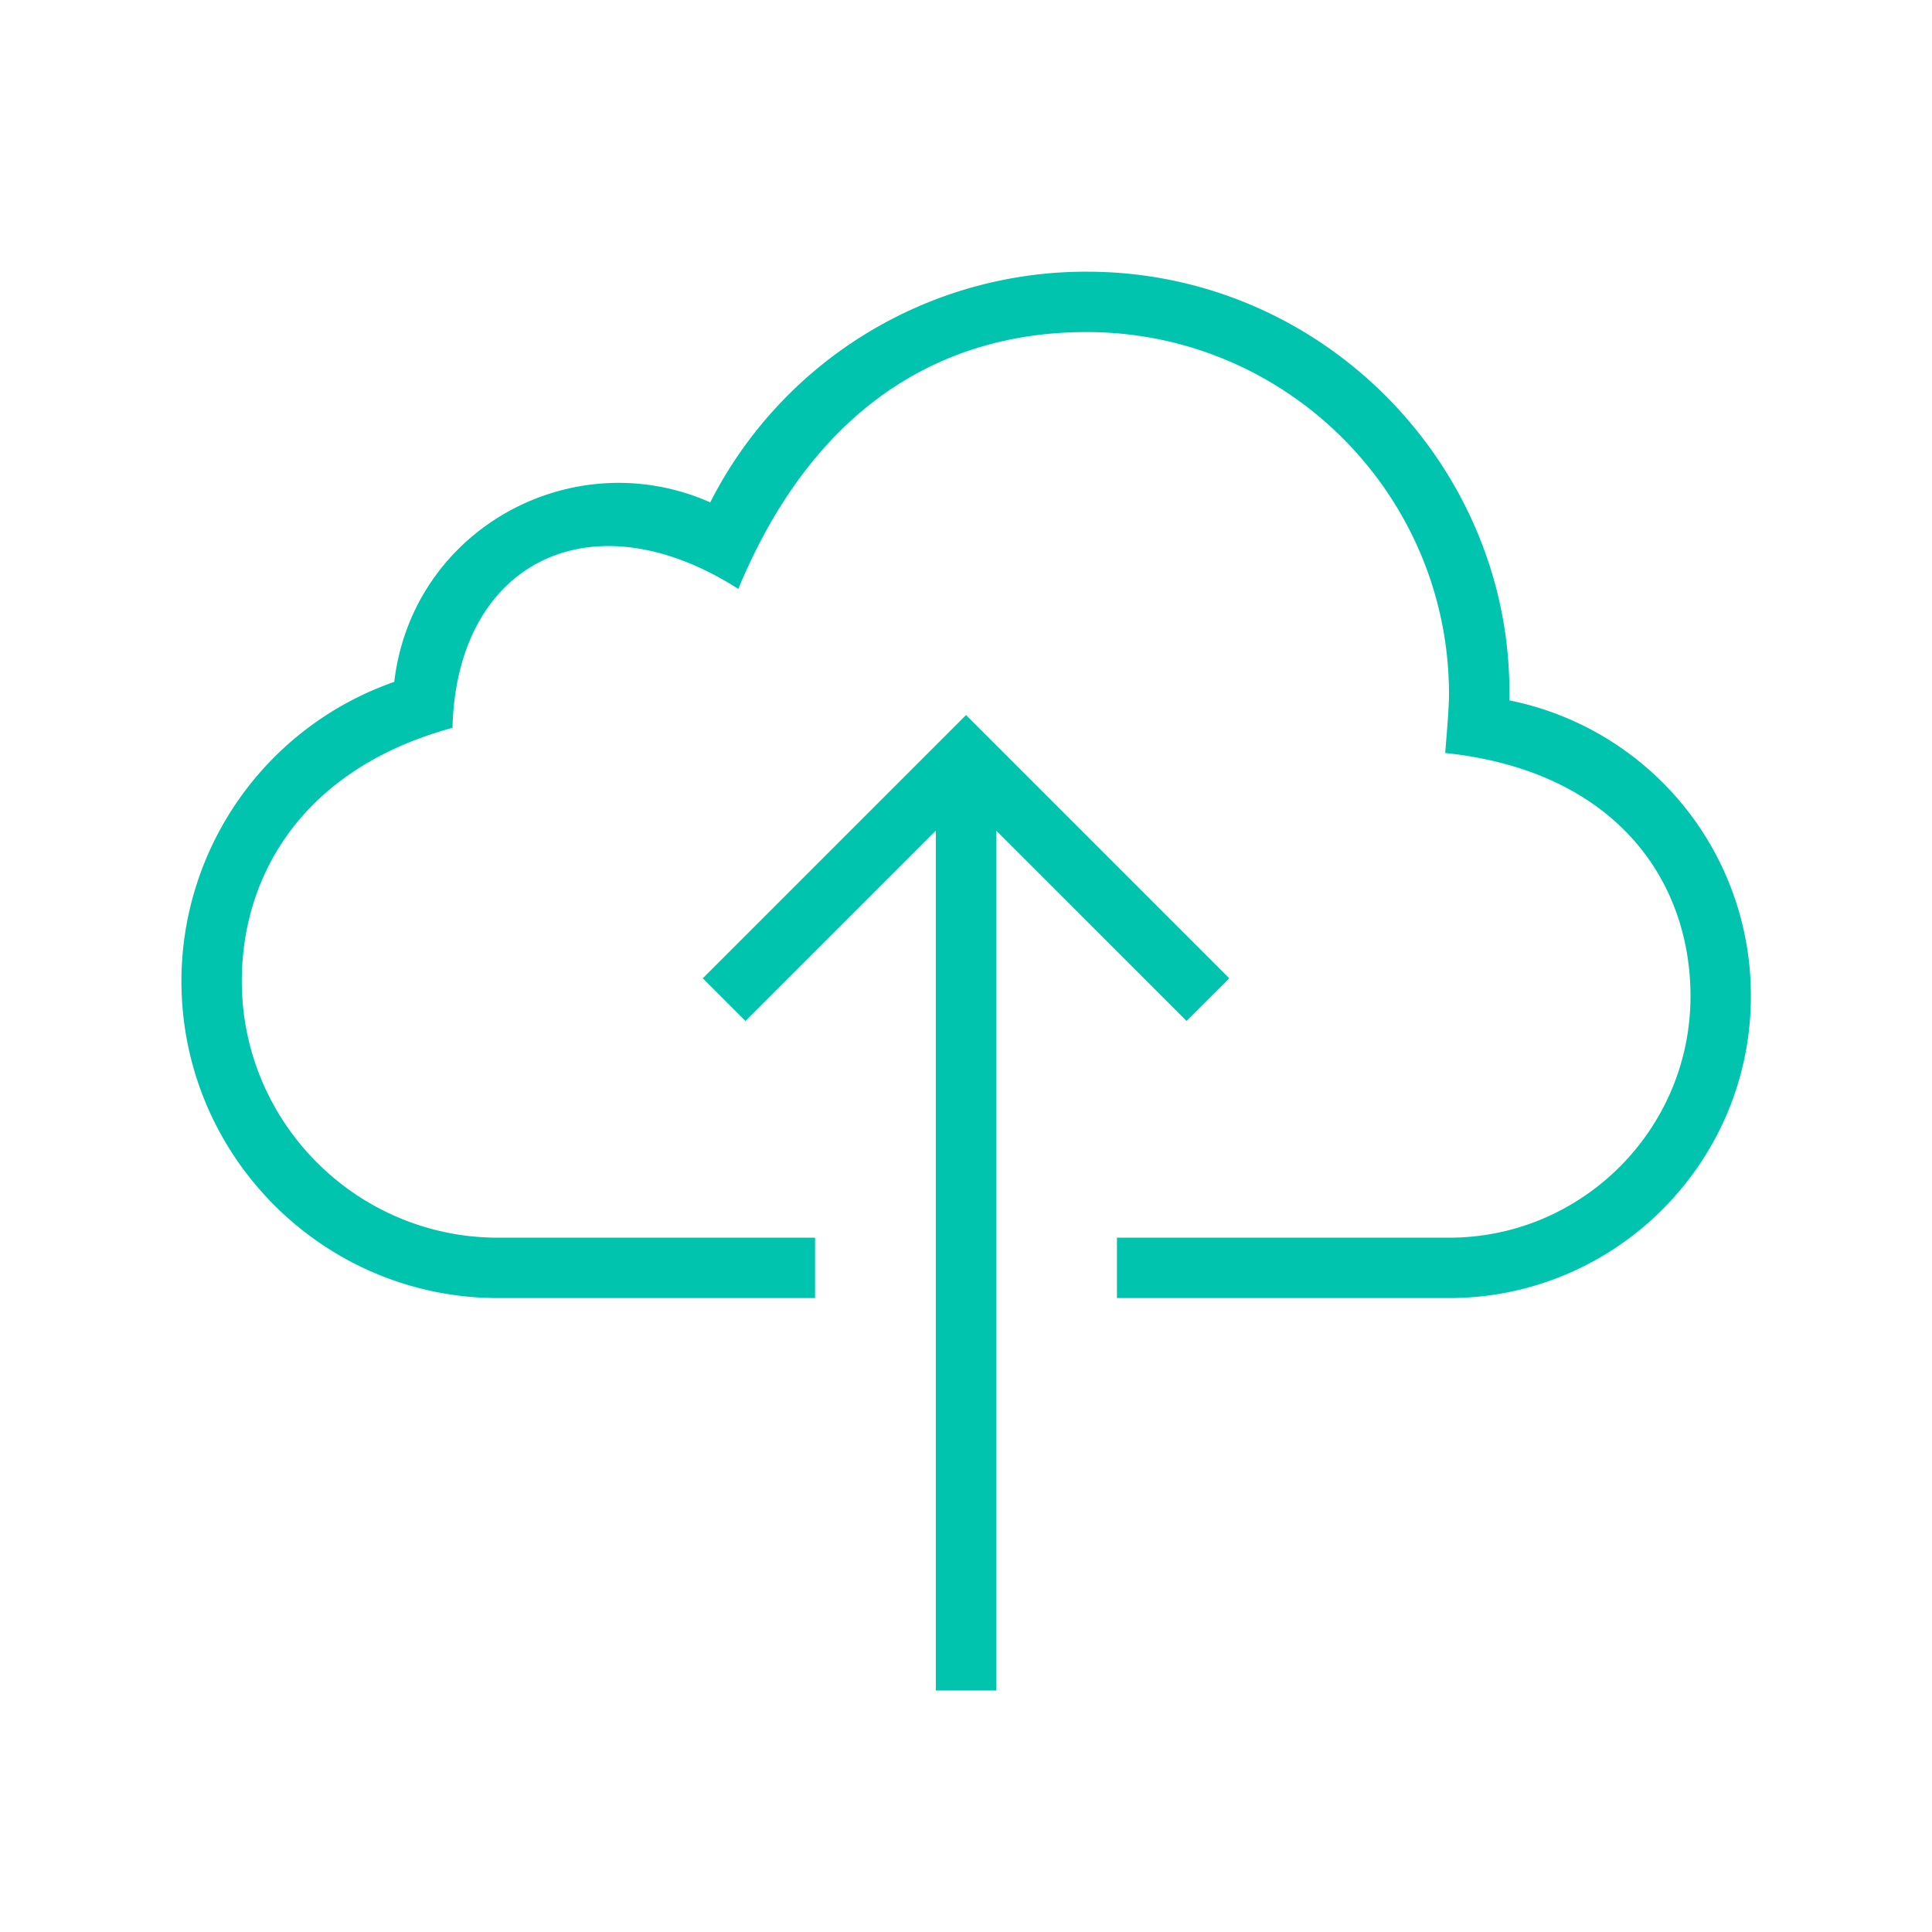
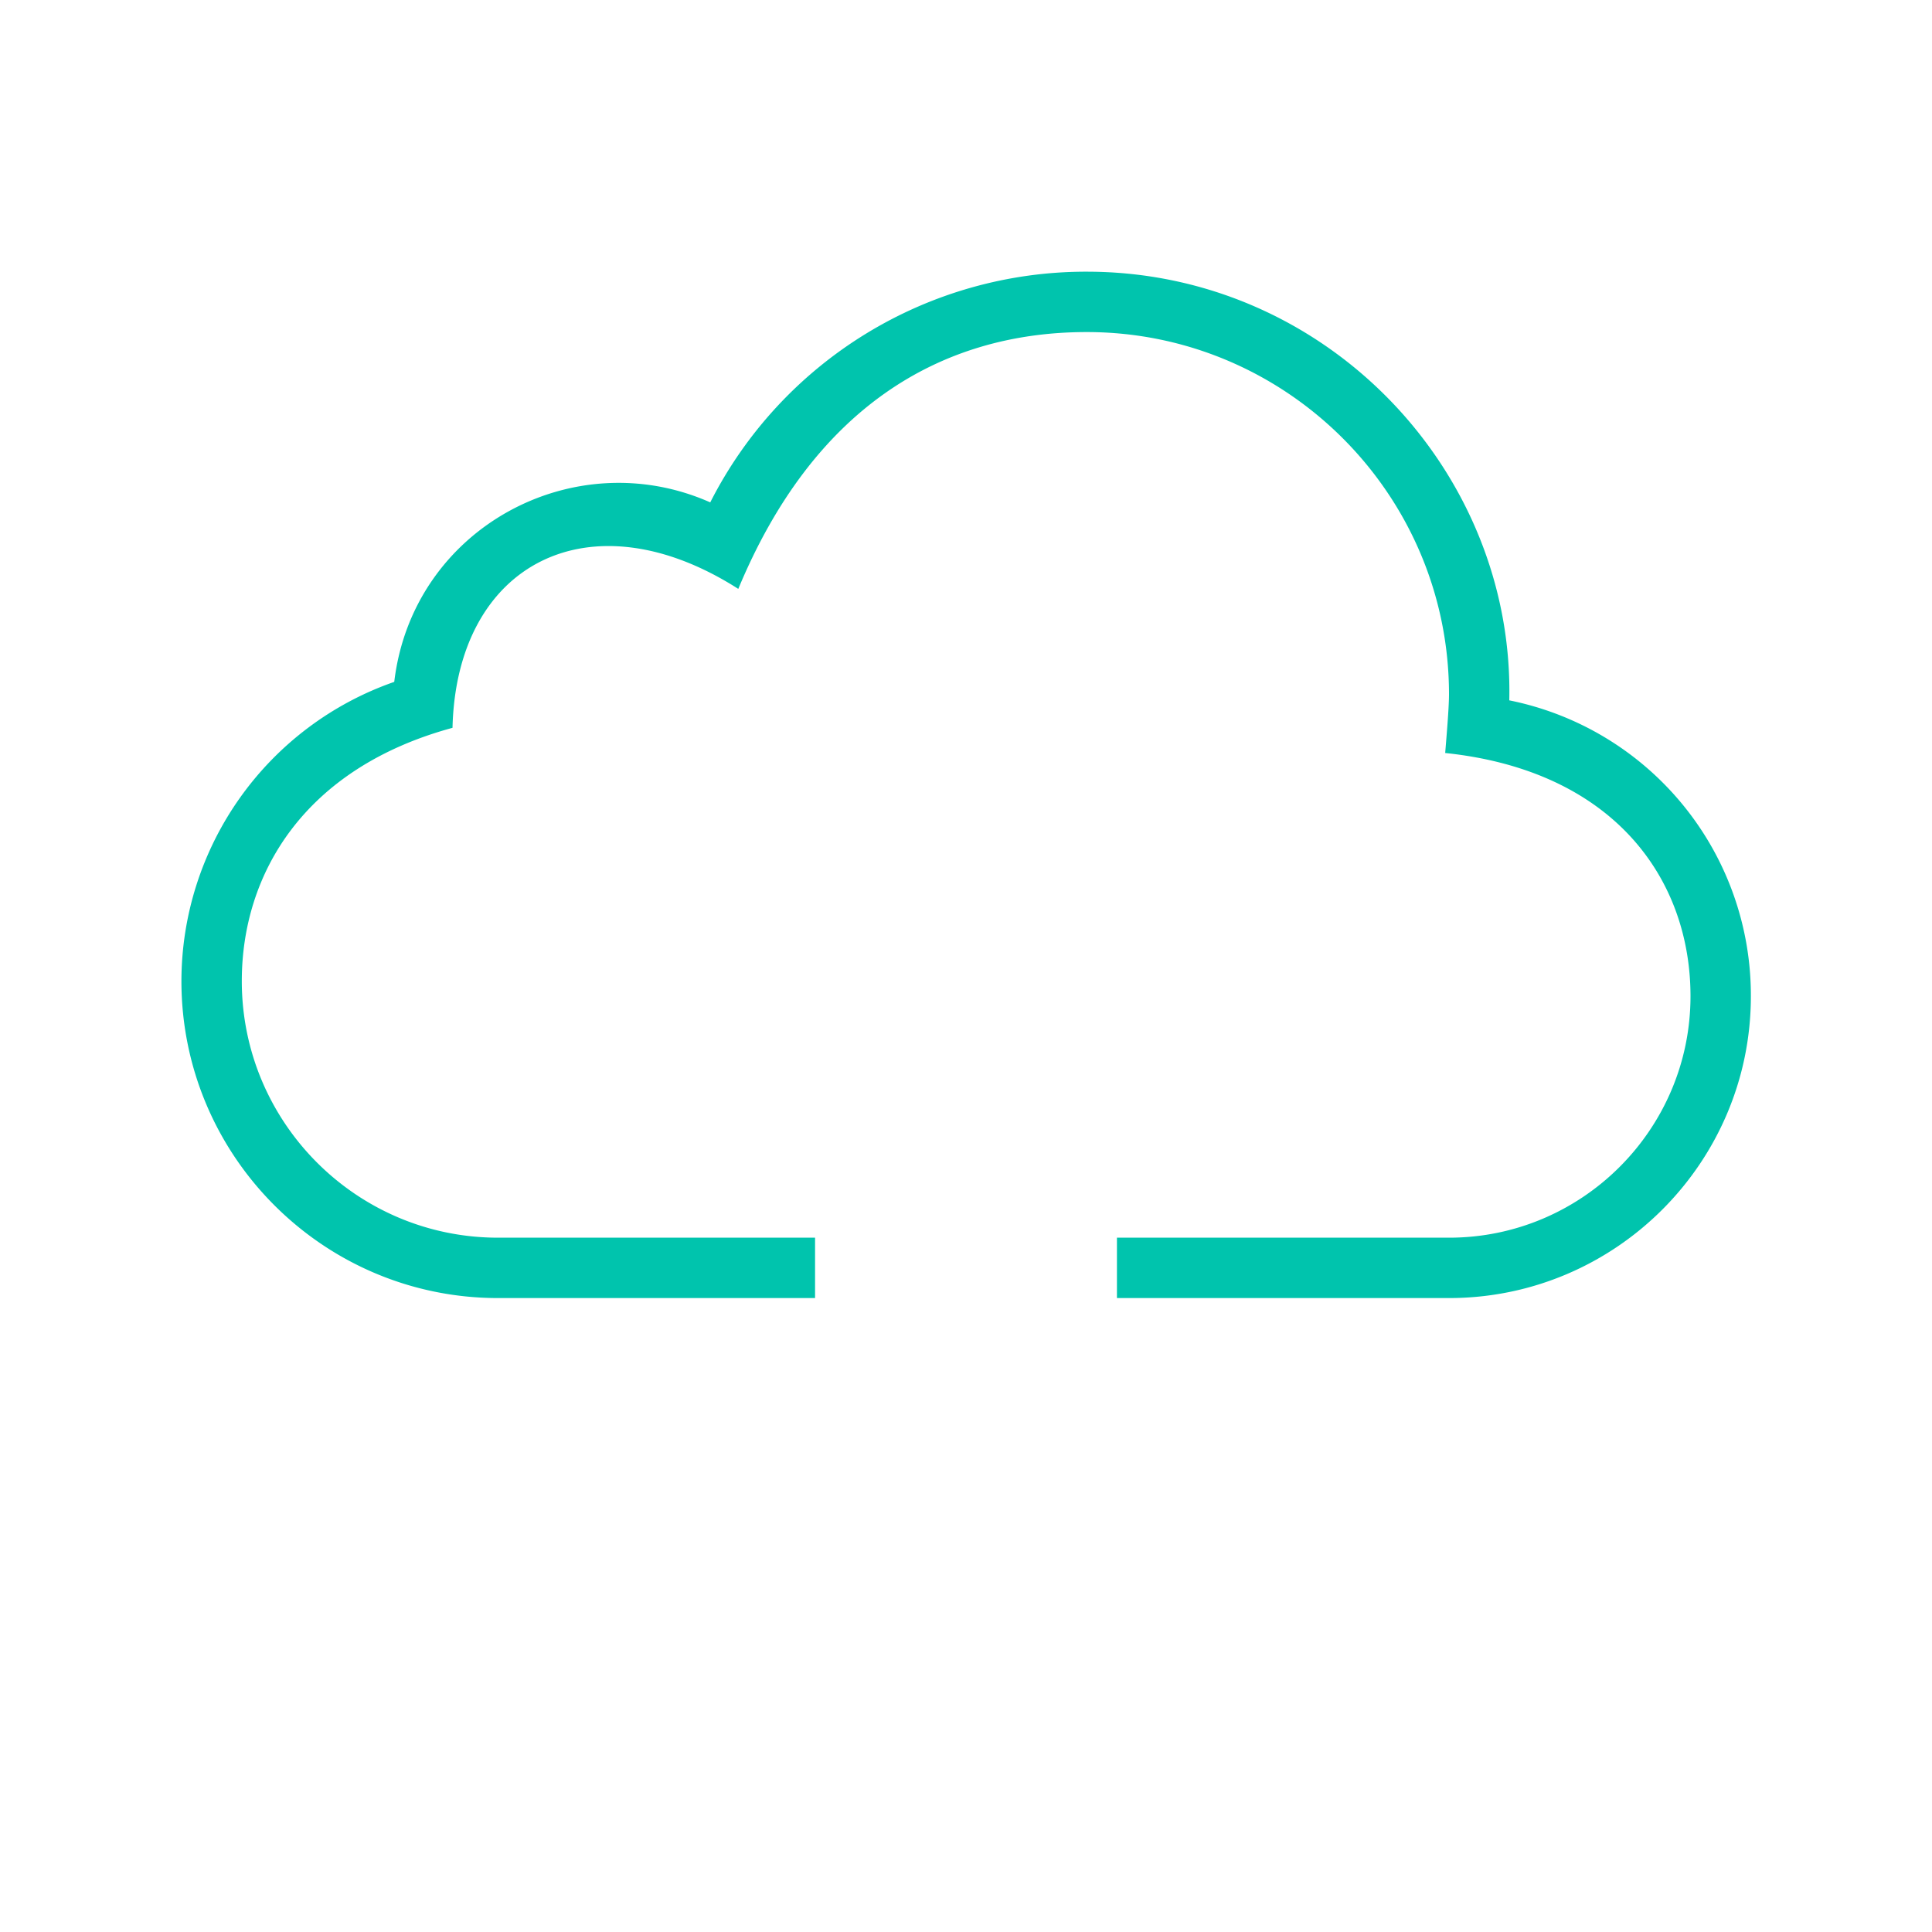
<svg xmlns="http://www.w3.org/2000/svg" width="64" height="64" fill="none" viewBox="0 0 64 64">
  <path fill="#00C4AD" d="M49.997 23.2C50.165 15.593 43.926 9 36 9a13.957 13.957 0 0 0-12.472 7.642c-4.523-2.008-9.863.852-10.468 5.946A10.507 10.507 0 0 0 6.01 32.5c0 5.79 4.7 10.5 10.49 10.5H27v-2H16.5c-4.687 0-8.49-3.813-8.49-8.5 0-3.562 2.073-7.057 6.98-8.39.131-5.464 4.571-7.73 9.467-4.602C26.917 13.585 31.082 11 36 11c6.617 0 12 5.383 12 12 0 .464-.087 1.45-.126 1.944C53.503 25.534 56 29.154 56 33c0 4.411-3.59 8-8 8H37v2h11c5.514 0 10-4.486 10-10a9.97 9.97 0 0 0-8.003-9.8z" />
-   <path fill="#00C4AD" d="M39.307 33.82l1.414-1.413-8.72-8.72-8.72 8.72 1.413 1.414L31 27.515V56h2V27.515l6.307 6.306z" />
</svg>